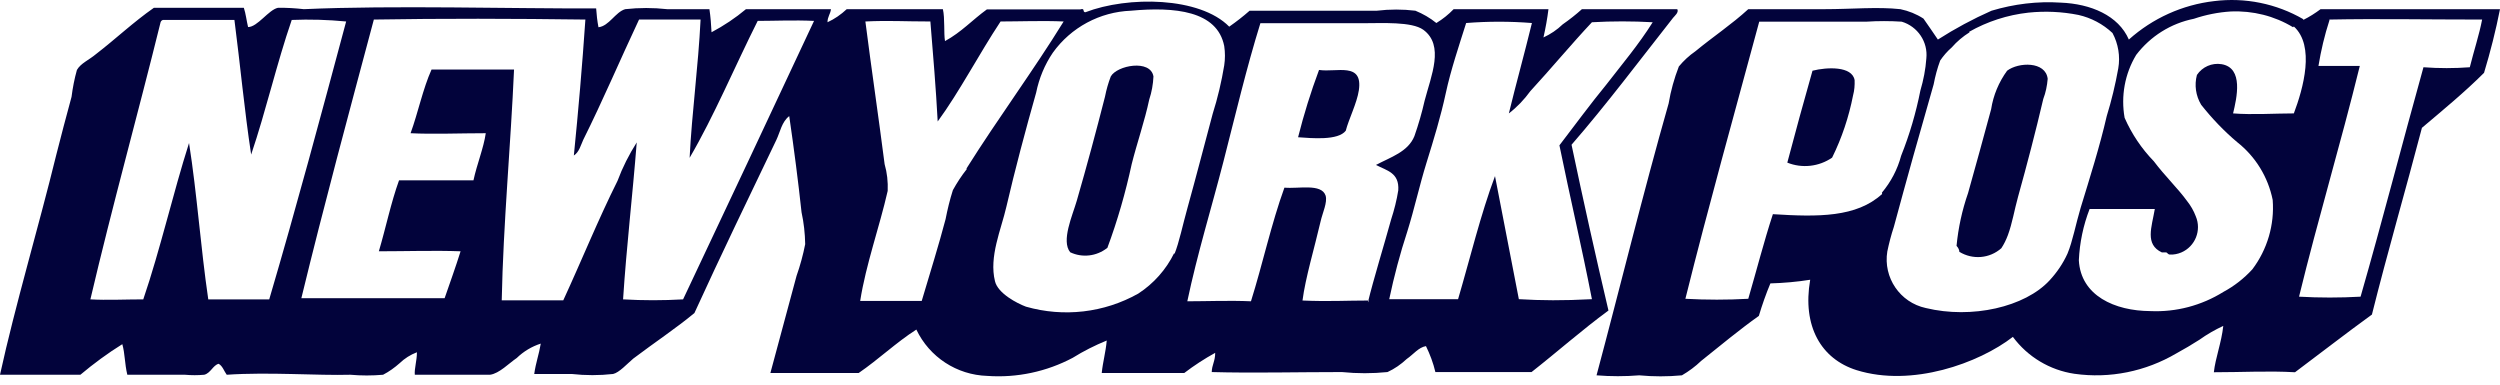
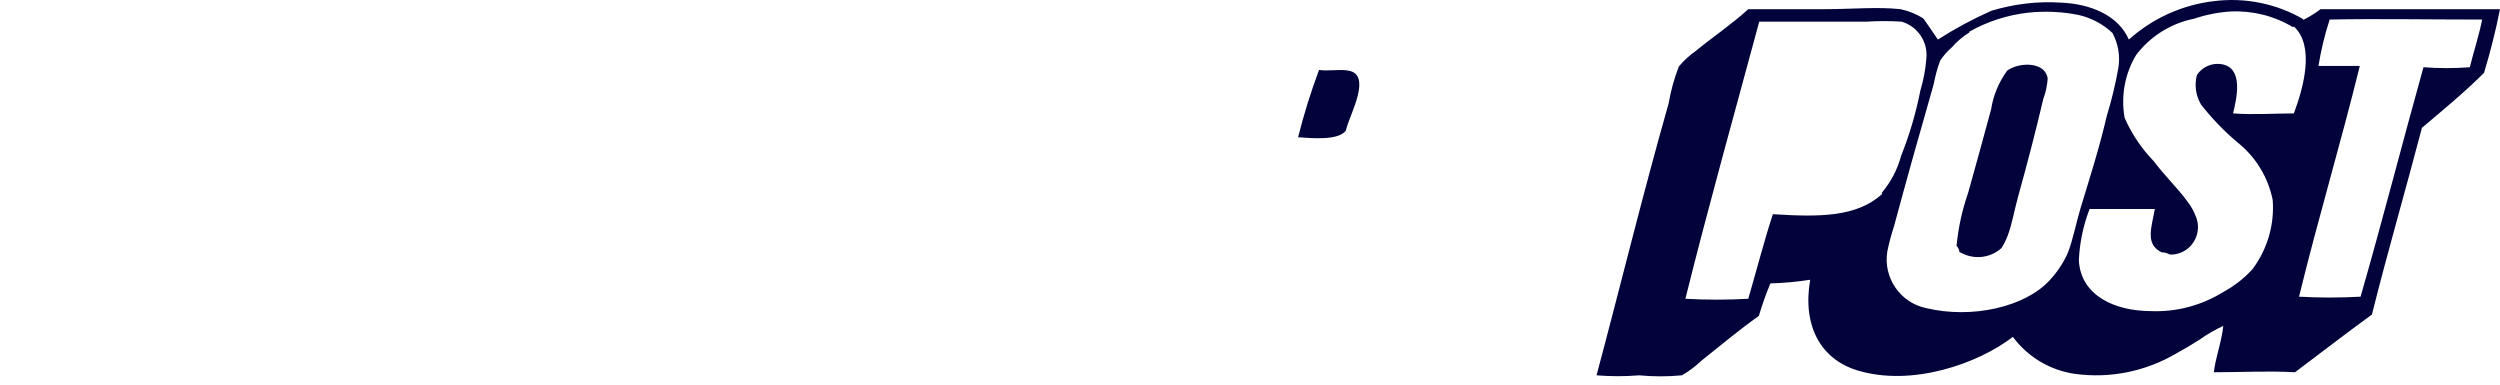
<svg xmlns="http://www.w3.org/2000/svg" width="130" height="20" viewBox="0 0 130 20" fill="none">
  <g id="Group 4134">
-     <path id="Path 10708" fill-rule="evenodd" clip-rule="evenodd" d="M119.77 1.037C120.09 0.877 120.39 0.687 120.67 0.477H130C129.78 1.587 129.5 2.697 129.17 3.787C128.17 4.787 127.04 5.717 125.94 6.647C125.09 9.897 124.16 13.077 123.34 16.357C121.96 17.357 120.68 18.357 119.34 19.357C117.94 19.277 116.62 19.357 115.12 19.357C115.2 18.617 115.52 17.807 115.61 16.947C115.18 17.147 114.76 17.387 114.37 17.667C113.98 17.917 113.59 18.147 113.17 18.377C111.57 19.317 109.71 19.697 107.87 19.437C106.59 19.247 105.44 18.557 104.67 17.517C102.9 18.887 99.42 20.147 96.54 19.247C94.7 18.667 93.71 16.967 94.13 14.547C93.44 14.657 92.75 14.717 92.06 14.737C91.83 15.287 91.63 15.857 91.46 16.427C90.46 17.137 89.46 17.967 88.46 18.767C88.16 19.057 87.82 19.307 87.46 19.517C86.72 19.587 85.98 19.587 85.24 19.517C84.5 19.577 83.76 19.577 83.02 19.517C84.22 15.037 85.44 10.037 86.77 5.377C86.88 4.717 87.06 4.077 87.3 3.457C87.55 3.157 87.84 2.887 88.16 2.667C89.08 1.907 90.05 1.267 90.91 0.477H94.91C96.25 0.477 97.65 0.347 98.82 0.477C99.25 0.567 99.65 0.727 100.02 0.967C100.27 1.327 100.53 1.697 100.77 2.057C101.66 1.487 102.59 0.987 103.56 0.557C104.73 0.207 105.94 0.057 107.16 0.137C108.72 0.197 110.16 0.807 110.7 2.057C111.94 0.947 113.49 0.247 115.14 0.057C116.74 -0.143 118.37 0.187 119.77 0.997M119.24 1.417C118.27 0.827 117.14 0.547 116 0.597C115.35 0.637 114.7 0.767 114.08 0.977C112.88 1.217 111.82 1.887 111.08 2.857C110.49 3.837 110.28 4.997 110.48 6.127C110.85 6.967 111.36 7.727 112 8.387C112.57 9.147 113.26 9.807 113.73 10.457C113.92 10.697 114.07 10.957 114.18 11.247C114.49 11.977 114.15 12.817 113.43 13.127C113.24 13.207 113.04 13.247 112.84 13.237C112.73 13.237 112.7 13.137 112.65 13.127C112.6 13.117 112.51 13.127 112.42 13.127C111.52 12.707 111.89 11.817 112.05 10.867H108.66C108.33 11.717 108.14 12.627 108.1 13.537C108.2 15.377 109.97 16.167 111.82 16.177C113.16 16.237 114.48 15.887 115.62 15.177C116.18 14.877 116.69 14.477 117.12 14.007C117.9 12.977 118.28 11.687 118.18 10.397C117.94 9.207 117.29 8.147 116.34 7.397C115.65 6.817 115.02 6.157 114.46 5.447C114.18 4.977 114.1 4.427 114.24 3.897C114.52 3.477 115.02 3.257 115.52 3.337C116.68 3.527 116.31 5.097 116.12 5.897C117.12 5.977 118.35 5.897 119.28 5.897C119.77 4.597 120.39 2.387 119.28 1.377M102.42 1.677C102.07 1.897 101.76 2.157 101.49 2.467C101.26 2.667 101.06 2.897 100.89 3.147C100.74 3.547 100.63 3.967 100.55 4.387C99.83 6.887 99.13 9.387 98.48 11.797C98.34 12.217 98.23 12.647 98.14 13.077C97.92 14.437 98.8 15.727 100.14 16.017C102.53 16.597 105.3 15.967 106.58 14.577C106.96 14.167 107.28 13.697 107.51 13.187C107.78 12.537 107.94 11.657 108.19 10.817C108.67 9.247 109.19 7.607 109.55 6.037C109.8 5.227 110 4.397 110.15 3.557C110.26 2.927 110.15 2.277 109.85 1.717C109.35 1.247 108.74 0.927 108.08 0.777C107.22 0.607 106.35 0.567 105.48 0.657C104.39 0.777 103.34 1.117 102.39 1.657M121.13 1.057C120.88 1.827 120.69 2.627 120.56 3.427H122.71C121.71 7.497 120.54 11.367 119.55 15.427C120.62 15.487 121.68 15.487 122.75 15.427C123.9 11.427 124.9 7.517 126.02 3.497C126.82 3.557 127.63 3.557 128.43 3.497C128.63 2.687 128.93 1.767 129.07 1.017C126.07 1.017 123.66 0.967 121.13 1.017M97.86 10.017C98.33 9.457 98.67 8.807 98.86 8.097C99.3 6.997 99.63 5.867 99.86 4.707C100.02 4.167 100.13 3.607 100.17 3.037C100.26 2.177 99.72 1.377 98.89 1.127C98.28 1.087 97.66 1.087 97.05 1.127H91.48C90.18 5.947 88.84 10.717 87.64 15.537C88.73 15.597 89.82 15.597 90.91 15.537C91.34 14.067 91.73 12.537 92.19 11.137C94.54 11.287 96.54 11.307 97.87 10.087" fill="#02033B" />
-     <path id="Path 10709" fill-rule="evenodd" clip-rule="evenodd" d="M53.43 0.597H53.58V0.817H53.43C53.38 0.737 53.38 0.637 53.43 0.557" fill="#02033B" />
+     <path id="Path 10708" fill-rule="evenodd" clip-rule="evenodd" d="M119.77 1.037C120.09 0.877 120.39 0.687 120.67 0.477H130C129.78 1.587 129.5 2.697 129.17 3.787C128.17 4.787 127.04 5.717 125.94 6.647C125.09 9.897 124.16 13.077 123.34 16.357C121.96 17.357 120.68 18.357 119.34 19.357C117.94 19.277 116.62 19.357 115.12 19.357C115.2 18.617 115.52 17.807 115.61 16.947C115.18 17.147 114.76 17.387 114.37 17.667C113.98 17.917 113.59 18.147 113.17 18.377C111.57 19.317 109.71 19.697 107.87 19.437C106.59 19.247 105.44 18.557 104.67 17.517C102.9 18.887 99.42 20.147 96.54 19.247C94.7 18.667 93.71 16.967 94.13 14.547C93.44 14.657 92.75 14.717 92.06 14.737C91.83 15.287 91.63 15.857 91.46 16.427C90.46 17.137 89.46 17.967 88.46 18.767C88.16 19.057 87.82 19.307 87.46 19.517C86.72 19.587 85.98 19.587 85.24 19.517C84.5 19.577 83.76 19.577 83.02 19.517C84.22 15.037 85.44 10.037 86.77 5.377C86.88 4.717 87.06 4.077 87.3 3.457C87.55 3.157 87.84 2.887 88.16 2.667C89.08 1.907 90.05 1.267 90.91 0.477H94.91C96.25 0.477 97.65 0.347 98.82 0.477C99.25 0.567 99.65 0.727 100.02 0.967C100.27 1.327 100.53 1.697 100.77 2.057C101.66 1.487 102.59 0.987 103.56 0.557C104.73 0.207 105.94 0.057 107.16 0.137C108.72 0.197 110.16 0.807 110.7 2.057C111.94 0.947 113.49 0.247 115.14 0.057C116.74 -0.143 118.37 0.187 119.77 0.997M119.24 1.417C118.27 0.827 117.14 0.547 116 0.597C115.35 0.637 114.7 0.767 114.08 0.977C112.88 1.217 111.82 1.887 111.08 2.857C110.49 3.837 110.28 4.997 110.48 6.127C110.85 6.967 111.36 7.727 112 8.387C112.57 9.147 113.26 9.807 113.73 10.457C113.92 10.697 114.07 10.957 114.18 11.247C114.49 11.977 114.15 12.817 113.43 13.127C113.24 13.207 113.04 13.247 112.84 13.237C112.6 13.117 112.51 13.127 112.42 13.127C111.52 12.707 111.89 11.817 112.05 10.867H108.66C108.33 11.717 108.14 12.627 108.1 13.537C108.2 15.377 109.97 16.167 111.82 16.177C113.16 16.237 114.48 15.887 115.62 15.177C116.18 14.877 116.69 14.477 117.12 14.007C117.9 12.977 118.28 11.687 118.18 10.397C117.94 9.207 117.29 8.147 116.34 7.397C115.65 6.817 115.02 6.157 114.46 5.447C114.18 4.977 114.1 4.427 114.24 3.897C114.52 3.477 115.02 3.257 115.52 3.337C116.68 3.527 116.31 5.097 116.12 5.897C117.12 5.977 118.35 5.897 119.28 5.897C119.77 4.597 120.39 2.387 119.28 1.377M102.42 1.677C102.07 1.897 101.76 2.157 101.49 2.467C101.26 2.667 101.06 2.897 100.89 3.147C100.74 3.547 100.63 3.967 100.55 4.387C99.83 6.887 99.13 9.387 98.48 11.797C98.34 12.217 98.23 12.647 98.14 13.077C97.92 14.437 98.8 15.727 100.14 16.017C102.53 16.597 105.3 15.967 106.58 14.577C106.96 14.167 107.28 13.697 107.51 13.187C107.78 12.537 107.94 11.657 108.19 10.817C108.67 9.247 109.19 7.607 109.55 6.037C109.8 5.227 110 4.397 110.15 3.557C110.26 2.927 110.15 2.277 109.85 1.717C109.35 1.247 108.74 0.927 108.08 0.777C107.22 0.607 106.35 0.567 105.48 0.657C104.39 0.777 103.34 1.117 102.39 1.657M121.13 1.057C120.88 1.827 120.69 2.627 120.56 3.427H122.71C121.71 7.497 120.54 11.367 119.55 15.427C120.62 15.487 121.68 15.487 122.75 15.427C123.9 11.427 124.9 7.517 126.02 3.497C126.82 3.557 127.63 3.557 128.43 3.497C128.63 2.687 128.93 1.767 129.07 1.017C126.07 1.017 123.66 0.967 121.13 1.017M97.86 10.017C98.33 9.457 98.67 8.807 98.86 8.097C99.3 6.997 99.63 5.867 99.86 4.707C100.02 4.167 100.13 3.607 100.17 3.037C100.26 2.177 99.72 1.377 98.89 1.127C98.28 1.087 97.66 1.087 97.05 1.127H91.48C90.18 5.947 88.84 10.717 87.64 15.537C88.73 15.597 89.82 15.597 90.91 15.537C91.34 14.067 91.73 12.537 92.19 11.137C94.54 11.287 96.54 11.307 97.87 10.087" fill="#02033B" />
    <path id="Path 10710" fill-rule="evenodd" clip-rule="evenodd" d="M101.89 13.127C101.89 12.997 101.83 12.877 101.74 12.787C101.83 11.847 102.03 10.927 102.34 10.037C102.74 8.607 103.12 7.237 103.54 5.677C103.65 4.957 103.94 4.267 104.37 3.677C104.96 3.227 106.37 3.177 106.48 4.097C106.45 4.457 106.38 4.807 106.25 5.147C105.85 6.857 105.41 8.537 104.94 10.227C104.75 10.907 104.64 11.607 104.41 12.227C104.32 12.467 104.21 12.697 104.07 12.907C103.46 13.447 102.58 13.517 101.89 13.097" fill="#02033B" />
-     <path id="Path 10711" fill-rule="evenodd" clip-rule="evenodd" d="M57.57 12.897C57.02 13.327 56.28 13.417 55.65 13.117C55.17 12.527 55.77 11.207 55.99 10.447C56.53 8.577 56.99 6.867 57.46 5.027C57.53 4.667 57.63 4.317 57.76 3.977C58.08 3.397 59.83 3.067 59.98 3.977C59.96 4.387 59.89 4.787 59.76 5.177C59.53 6.267 59.11 7.487 58.85 8.527C58.53 10.007 58.11 11.477 57.58 12.897" fill="#02033B" />
-     <path id="Path 10712" fill-rule="evenodd" clip-rule="evenodd" d="M92.94 8.457C93.36 6.857 93.8 5.267 94.25 3.677C95 3.487 96.31 3.427 96.44 4.167C96.45 4.437 96.43 4.697 96.36 4.957C96.14 6.077 95.78 7.167 95.27 8.197C94.59 8.667 93.71 8.767 92.94 8.457Z" fill="#02033B" />
    <path id="Path 10713" fill-rule="evenodd" clip-rule="evenodd" d="M67.5 7.137C67.8 5.947 68.16 4.787 68.59 3.637C69.51 3.777 70.88 3.207 70.66 4.697C70.56 5.367 70.13 6.207 69.98 6.797C69.58 7.317 68.22 7.187 67.5 7.137Z" fill="#02033B" />
-     <path id="Path 10714" fill-rule="evenodd" clip-rule="evenodd" d="M87.26 0.477H82.26C81.96 0.747 81.62 1.017 81.26 1.267C80.97 1.547 80.63 1.777 80.26 1.947C80.37 1.457 80.46 0.967 80.52 0.477H75.59C75.32 0.757 75.02 0.997 74.69 1.197C74.36 0.927 73.99 0.717 73.6 0.557C72.94 0.477 72.26 0.477 71.6 0.557H64.98C64.64 0.857 64.29 1.127 63.92 1.387C62.39 -0.173 58.65 -0.213 56.44 0.637C56.27 0.637 56.44 0.407 56.18 0.487H51.32C50.56 1.037 50 1.667 49.14 2.137C49.07 1.737 49.14 0.947 49.03 0.477H44.03C43.73 0.757 43.4 0.987 43.03 1.157C43.03 0.867 43.18 0.737 43.21 0.477H38.79C38.24 0.937 37.64 1.337 37 1.677C36.98 1.277 36.95 0.877 36.89 0.477H34.69C33.97 0.397 33.23 0.397 32.51 0.477C32 0.627 31.67 1.357 31.12 1.417C31.06 1.097 31.02 0.767 31 0.437C26.66 0.457 20.45 0.267 15.8 0.477C15.35 0.427 14.9 0.397 14.45 0.407C13.97 0.507 13.39 1.407 12.9 1.407C12.82 1.077 12.78 0.707 12.68 0.407H8C6.94 1.147 6 2.037 5 2.807C4.62 3.127 4.2 3.287 4 3.637C3.87 4.097 3.78 4.567 3.72 5.037C3.42 6.117 3.19 7.037 2.93 8.037C2 11.837 0.8 15.837 0 19.487H4.18C4.87 18.907 5.59 18.377 6.36 17.897C6.5 18.387 6.48 18.897 6.62 19.487H9.62C9.95 19.517 10.29 19.517 10.62 19.487C10.95 19.407 11.08 18.987 11.37 18.917C11.58 19.037 11.65 19.297 11.79 19.487C13.98 19.337 16.53 19.537 18.22 19.487C18.79 19.537 19.35 19.537 19.92 19.487C20.23 19.327 20.52 19.117 20.78 18.887C21.04 18.637 21.34 18.447 21.68 18.317C21.68 18.767 21.54 19.167 21.57 19.487H24.92C25.11 19.487 25.29 19.487 25.48 19.487C25.96 19.427 26.48 18.877 26.87 18.617C27.22 18.277 27.65 18.017 28.12 17.867C28.03 18.417 27.86 18.867 27.78 19.447H29.73C30.44 19.527 31.17 19.527 31.88 19.447C32.2 19.377 32.61 18.917 32.93 18.647C34 17.837 35.2 17.037 36.11 16.277C37.48 13.277 38.97 10.197 40.37 7.277C40.57 6.857 40.65 6.337 41.04 6.037C41.29 7.747 41.51 9.457 41.68 11.037C41.8 11.587 41.86 12.137 41.87 12.697C41.76 13.257 41.61 13.807 41.42 14.347L40.06 19.397H44.65C45.7 18.677 46.59 17.817 47.65 17.137C48.33 18.567 49.75 19.497 51.34 19.547C52.88 19.657 54.42 19.327 55.78 18.607C56.34 18.257 56.94 17.957 57.55 17.707C57.5 18.307 57.35 18.807 57.29 19.397H61.58C62.09 19.007 62.63 18.657 63.19 18.347C63.19 18.787 63.02 18.967 63.01 19.347C65.09 19.407 67.5 19.347 69.78 19.347C70.57 19.427 71.36 19.427 72.15 19.347C72.52 19.177 72.85 18.947 73.15 18.667C73.51 18.417 73.76 18.067 74.15 17.997C74.36 18.427 74.53 18.877 74.64 19.347H79.64C80.98 18.297 82.25 17.167 83.64 16.147C82.97 13.297 82.33 10.427 81.72 7.527C83.52 5.457 85.3 3.087 87 0.927C87.08 0.827 87.31 0.647 87.22 0.477M10.83 15.567C10.43 12.837 10.25 10.117 9.83 7.437C9 10.037 8.34 12.957 7.45 15.567C6.55 15.567 5.54 15.617 4.7 15.567C5.85 10.667 7.16 5.977 8.35 1.157C8.37 1.097 8.41 1.057 8.47 1.037H12.19C12.49 3.347 12.71 5.737 13.06 8.037C13.83 5.767 14.39 3.297 15.17 1.037C16.11 0.997 17.06 1.027 18 1.117C16.68 6.037 15.42 10.747 14 15.567H10.83ZM35.52 15.567C34.48 15.627 33.44 15.627 32.4 15.567C32.58 12.797 32.89 10.207 33.11 7.407C32.71 8.037 32.37 8.707 32.11 9.407C31.11 11.407 30.24 13.557 29.29 15.617H26.09C26.17 11.617 26.56 7.517 26.73 3.617H22.44C21.99 4.617 21.74 5.857 21.35 6.927C22.47 6.987 23.97 6.927 25.26 6.927C25.15 7.697 24.8 8.537 24.62 9.377H20.75C20.33 10.537 20.06 11.857 19.7 13.067C21.1 13.067 22.61 13.017 23.95 13.067C23.69 13.897 23.4 14.697 23.12 15.507H15.67C16.86 10.607 18.16 5.817 19.44 1.017C22.94 0.957 26.74 0.967 30.44 1.017C30.28 3.377 30.07 5.797 29.84 8.087C30.12 7.907 30.2 7.547 30.33 7.267C31.33 5.267 32.26 3.077 33.23 1.017H36.43C36.31 3.467 35.98 5.827 35.86 8.207C37.13 6.037 38.2 3.477 39.4 1.087C40.26 1.087 41.29 1.037 42.33 1.087C40.07 5.917 37.8 10.747 35.52 15.567ZM50.27 8.797C50 9.137 49.76 9.507 49.55 9.887C49.39 10.387 49.27 10.887 49.17 11.397C48.82 12.727 48.37 14.167 47.93 15.647H44.73C45.03 13.737 45.73 11.817 46.16 9.927C46.18 9.457 46.13 8.987 46 8.537C45.68 6.037 45.32 3.627 45 1.117C46.22 1.057 47 1.117 48.38 1.117C48.52 2.827 48.67 4.617 48.76 6.317C49.89 4.777 50.91 2.807 52.03 1.117C52.98 1.117 54.25 1.067 55.31 1.117C53.74 3.667 51.92 6.117 50.26 8.757M61.06 13.157C60.64 14.017 59.99 14.747 59.19 15.267C57.41 16.267 55.31 16.507 53.35 15.947C52.89 15.777 51.89 15.257 51.74 14.627C51.42 13.347 52.06 11.937 52.33 10.757C52.77 8.857 53.33 6.757 53.88 4.817C54.03 4.077 54.32 3.367 54.75 2.737C55.69 1.427 57.19 0.617 58.81 0.557C61.08 0.347 63.3 0.557 63.66 2.397C63.71 2.727 63.71 3.067 63.66 3.397C63.52 4.247 63.32 5.097 63.06 5.917C62.64 7.487 62.2 9.187 61.75 10.807C61.5 11.697 61.32 12.597 61.07 13.217M71.19 15.627C70 15.627 69.07 15.687 67.73 15.627C67.88 14.457 68.35 12.897 68.67 11.517C68.77 11.067 69.04 10.517 68.93 10.167C68.71 9.527 67.52 9.827 66.79 9.757C66.11 11.627 65.65 13.757 65.05 15.667C63.93 15.617 62.76 15.667 61.74 15.667C62.26 13.197 63 10.807 63.62 8.397C64.24 5.987 64.81 3.557 65.54 1.207H70.89C71.89 1.207 73.41 1.117 74.01 1.547C75.12 2.357 74.42 3.937 74.08 5.237C73.94 5.857 73.76 6.477 73.55 7.077C73.22 7.897 72.32 8.167 71.55 8.577C72.12 8.877 72.77 8.977 72.71 9.897C72.63 10.407 72.5 10.917 72.34 11.407C71.98 12.717 71.42 14.527 71.13 15.727M83.53 4.397C82.71 5.397 81.9 6.497 81.09 7.557C81.65 10.297 82.25 12.837 82.78 15.557C81.26 15.637 80.16 15.627 78.98 15.557C78.56 13.427 78.16 11.287 77.74 9.157C76.99 11.157 76.45 13.417 75.82 15.557H72.24C72.49 14.367 72.8 13.197 73.18 12.037C73.55 10.857 73.81 9.647 74.18 8.457C74.55 7.267 74.92 6.057 75.18 4.847C75.44 3.637 75.88 2.337 76.24 1.197C77.38 1.107 78.52 1.107 79.66 1.197C79.26 2.837 78.84 4.337 78.46 5.897C78.89 5.567 79.26 5.177 79.58 4.737C80.64 3.587 81.7 2.307 82.78 1.157C83.83 1.097 84.89 1.097 85.94 1.157C85.22 2.307 84.35 3.337 83.53 4.397Z" fill="#02033B" />
  </g>
</svg>